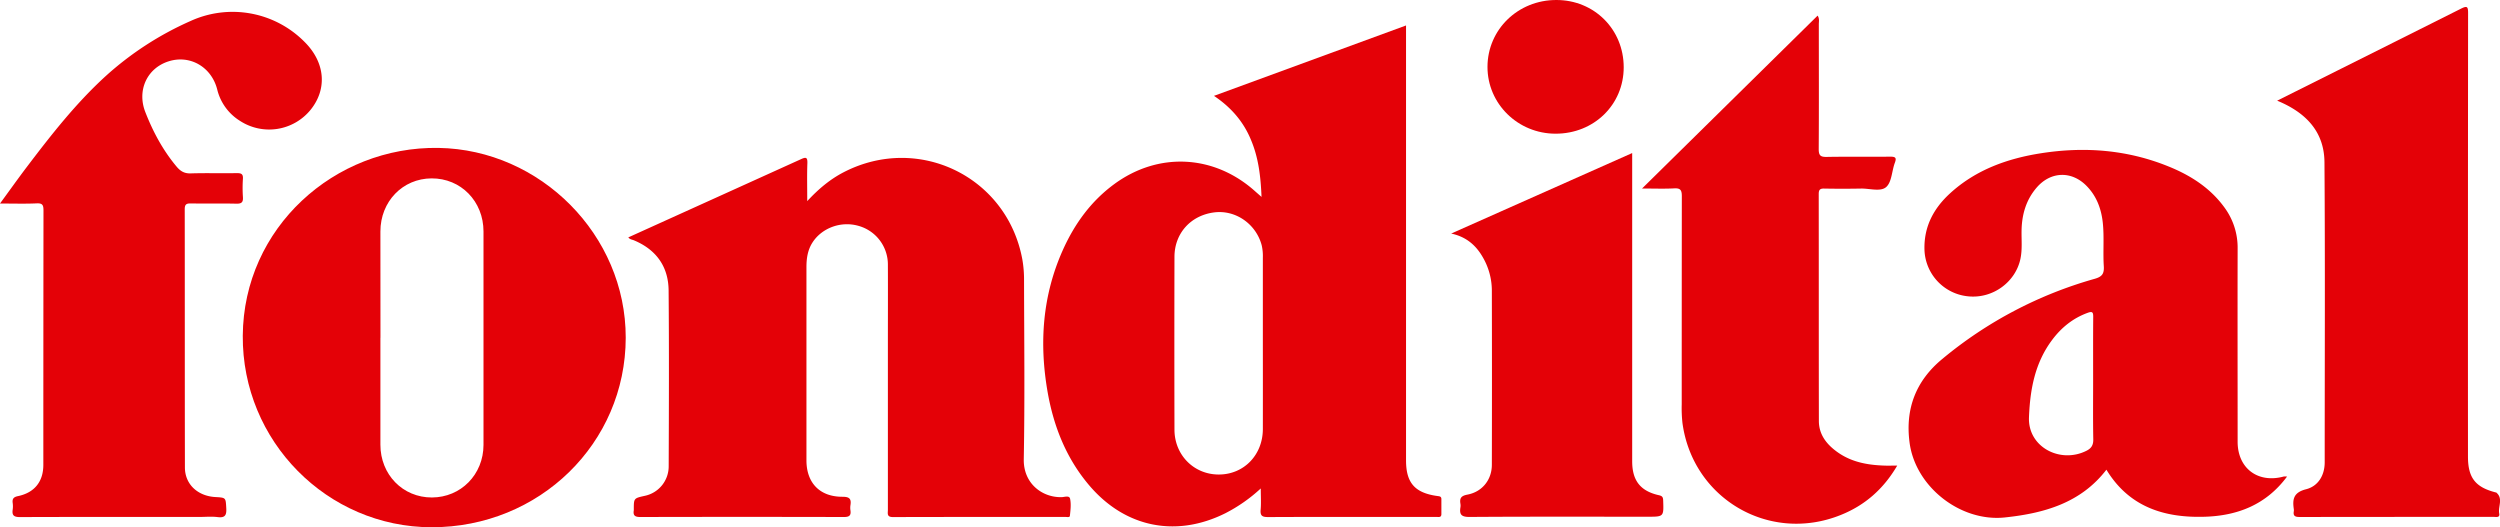
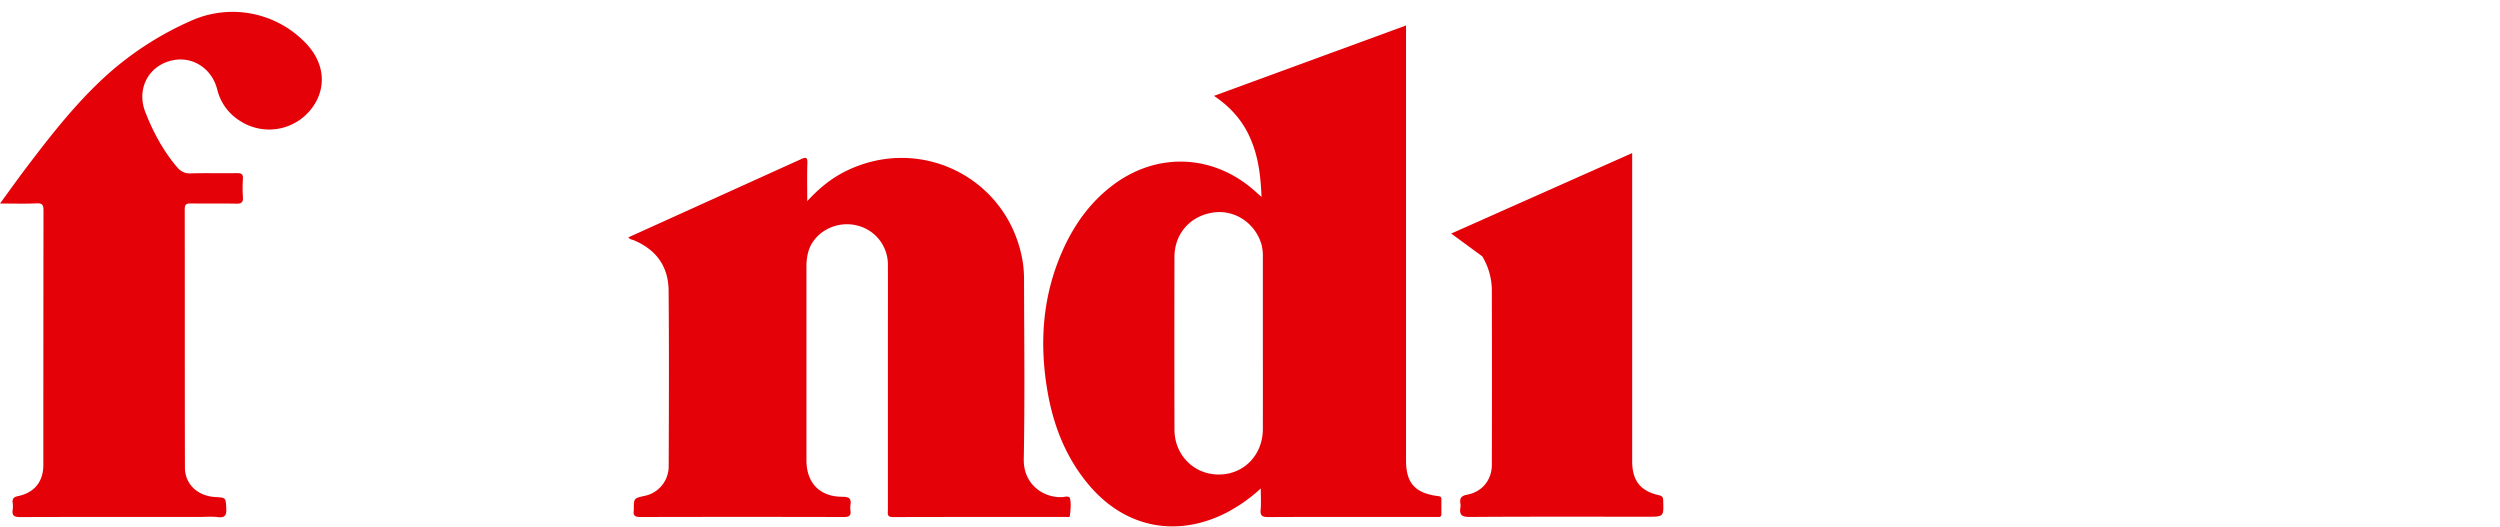
<svg xmlns="http://www.w3.org/2000/svg" viewBox="0 0 1669.02 351.97">
  <defs>
    <style>.cls-1{fill:#e40107;}</style>
  </defs>
  <title>fondital</title>
  <g id="Слой_2" data-name="Слой 2">
    <g id="Слой_1-2" data-name="Слой 1">
      <path class="cls-1" d="M810.46,64l128.22-47V307.36c0,15,5.88,21.71,20.9,23.78,1.43.2,2.7.2,2.7,2.07,0,3.33,0,6.66,0,10,0,2.41-1.83,1.89-3.21,1.9-6.33,0-12.66,0-19,0-31.16,0-62.31-.06-93.46.08-3.76,0-5.35-.7-5-4.81.4-4.41.09-8.89.09-14.29A105.09,105.09,0,0,1,818,342.67c-32.83,16.34-66.71,9.54-90.59-18.37-15.46-18.07-23.94-39.39-28-62.52-5.71-32.68-3.5-64.63,10.33-95.24,7.81-17.28,18.67-32.24,34.05-43.56,29.51-21.71,66.67-19.82,94,4.6,1.22,1.09,2.45,2.15,4.42,3.88-.55-13.56-2-26.11-7-37.95C830.29,81.45,822.08,71.79,810.46,64Zm32.63,165.55V172.12a32.21,32.21,0,0,0-.78-8.41c-3.77-14.17-17.36-23.65-31.53-21.93-15.73,1.91-26.67,13.9-26.7,29.68q-.14,57.67,0,115.33c0,16.95,12.95,30,29.52,30,16.74.06,29.47-13,29.49-30.39Q843.13,258,843.09,229.53Z" />
      <path class="cls-1" d="M419.47,158.48q57.87-26.19,115.16-52.16c3.18-1.45,4.54-1.66,4.38,2.65-.3,8.08-.09,16.19-.09,25.31,7.57-8.19,15.28-14.61,24.33-19.3,50-25.82,109.18,3.06,119.28,58.27a78,78,0,0,1,1.13,13.91c.09,39.81.54,79.62-.18,119.42-.3,16.29,12.42,25.62,25.2,25.32,2,0,5.22-1.39,5.74,1.15.74,3.63.25,7.58-.15,11.35-.13,1.19-2,.7-3.14.7-38.32,0-76.65,0-115,.1-4.26,0-3.37-2.49-3.37-4.82q0-54.72,0-109.44c0-18,.09-36,0-54a26.79,26.79,0,0,0-19.9-26.23c-11.62-3.23-24.41,1.55-30.6,11.44-3.11,5-3.87,10.52-3.87,16.25q0,64.47,0,128.93c0,15.09,8.94,24.38,24.11,24.32,4.61,0,5.94,1.38,5.27,5.6a11.6,11.6,0,0,0,0,3.48c.52,3.51-.89,4.44-4.38,4.43q-68-.17-136,0c-3.62,0-4.83-1.13-4.26-4.51a4.17,4.17,0,0,0,0-.5c0-7.5,0-7.5,7.24-9.11a20.08,20.08,0,0,0,16.05-19.68c.15-39.15.29-78.29-.05-117.43-.13-16-8.31-27.31-23.22-33.52C422,159.94,420.52,159.89,419.47,158.48Z" />
-       <path class="cls-1" d="M1526.85,318.16c-13.92,18.76-32.95,26.11-54.73,26.82-27.08.89-50.7-6.44-65.86-31.41-17,22.13-41.37,29.09-67.78,31.88-29.64,3.14-59.74-20.43-63.63-49.94-3-22.62,4.23-41.3,21.8-55.83a276.08,276.08,0,0,1,101.68-53.51c5-1.4,6.5-3.37,6.18-8.44-.62-9.62.34-19.31-.66-28.94-1-9.37-4.12-17.82-10.81-24.64-10-10.22-23.92-9.78-33.28,1-7.21,8.32-10,18.22-10.15,29-.1,6.14.54,12.3-.71,18.43-3.2,15.69-18.44,26.84-34.68,25.28a32.28,32.28,0,0,1-29.43-31.15c-.43-15.5,6.17-27.68,17.22-37.75,17.23-15.7,38.29-23.18,60.82-26.68,29-4.51,57.45-2.3,84.85,8.83,14.87,6,28.11,14.47,37.65,27.78a45.15,45.15,0,0,1,8.53,27.13c-.1,43,0,86,0,128.93,0,17.71,13.56,27.9,30.81,23.17A12.32,12.32,0,0,1,1526.85,318.16Zm-129.46-64.73c0-14-.06-28,.06-42,0-3-.6-3.7-3.64-2.61-9.9,3.58-17.67,9.91-23.85,18.2-11.43,15.31-14.66,32.84-15.4,51.63-.78,19.95,21.11,31.12,38.53,22.21,3.12-1.6,4.47-3.76,4.4-7.49C1397.24,280.08,1397.39,266.75,1397.39,253.43Z" />
-       <path class="cls-1" d="M417.74,225.46C417.66,296,360.11,352.09,288.08,352c-69.65-.13-126.52-57.5-126-127.9.5-72,61.16-126.5,130.69-125.35C360.72,99.85,417.82,156.82,417.74,225.46Zm-163.78,0q0,35.72,0,71.44c0,20,15,35.25,34.35,35.22s34.47-15.3,34.48-35.15q0-71.19,0-142.39c0-20.19-15.1-35.59-34.67-35.49-19.32.1-34.14,15.44-34.16,35.42Q253.93,190,254,225.46Z" />
      <path class="cls-1" d="M0,135.88c6.43-8.77,12.06-16.71,17.94-24.46C34.15,90.06,50.68,68.94,70.57,50.79A211.89,211.89,0,0,1,127.27,14,67.57,67.57,0,0,1,203.35,28c13.73,13.65,15.29,31.31,4,45.31a35.67,35.67,0,0,1-47.25,7.31A34.12,34.12,0,0,1,145,59.67C141.14,44.61,126.73,36.35,112.4,41S91.39,60.36,97,74.78c5.16,13.24,11.8,25.63,21,36.58,2.56,3,5.15,4.52,9.28,4.4,10.32-.32,20.65,0,31-.18,3.07,0,4.1.8,3.89,3.9a90.51,90.51,0,0,0,0,12c.24,3.41-.75,4.58-4.35,4.5-10.16-.25-20.33,0-30.49-.16-3-.05-4,.71-4,3.87.09,57.45,0,114.9.12,172.35,0,11.21,8.45,19.11,20.31,19.79,7.19.41,6.89.43,7.3,7.38.27,4.62-.7,6.66-5.79,6-3.94-.5-8-.1-12-.1-40,0-80-.06-119.95.09-3.95,0-5.41-1.07-4.85-4.94a16.08,16.08,0,0,0,0-4.49c-.4-2.9.75-4,3.63-4.58,11-2.33,16.83-9.72,16.83-20.86q0-84.93.1-169.85c0-3.62-.69-4.89-4.57-4.71C16.86,136.12,9.18,135.88,0,135.88Z" />
-       <path class="cls-1" d="M1520.24,67.21l12.62-6.3Q1587.93,33.39,1643,5.78c4-2,4.72-1.49,4.72,2.91q-.15,148.1-.08,296.2c0,14,4.89,20.33,18.37,23.82.16,0,.37,0,.49.09,4.87,4,1.1,9.37,2,14,.6,3-2.15,2.27-3.78,2.27q-64.71,0-129.42.08c-2.93,0-4.49-.57-3.94-3.8a5,5,0,0,0,0-1.49c-1-6.72-.08-11.14,8.25-13.25,8-2.05,12.38-9.23,12.38-18,0-66.77.32-133.54-.16-200.3C1551.68,87.91,1539.44,75.09,1520.24,67.21Z" />
-       <path class="cls-1" d="M1266.6,310.84c-9.25,15.81-21.72,26.58-37.79,33-47.47,19.07-98.74-10.8-105.59-61.44a92.56,92.56,0,0,1-.49-12.47q0-69.45.07-138.91c0-4.09-.89-5.5-5.13-5.26-6.63.36-13.3.09-21.42.09L1213.46,10.43c1.36,2.11.79,4,.8,5.68,0,27.82.12,55.64-.07,83.45,0,4.23,1.19,5.27,5.29,5.2,14.16-.26,28.33,0,42.49-.17,3.53,0,4.32.77,3,4.21-2,5.43-2,12.79-5.76,16.09s-11.12.85-16.89,1q-12.24.23-24.5,0c-2.89-.07-3.63.94-3.62,3.71.07,50.47,0,100.94.1,151.41,0,9.11,5.14,15.6,12.2,20.69,10.34,7.46,22.29,9.08,34.61,9.2C1262.64,310.85,1264.14,310.84,1266.6,310.84Z" />
-       <path class="cls-1" d="M968.83,155.92l120.83-53.74V307.94c0,12.84,5.4,19.88,17.84,22.67,2.41.54,2.77,1.45,2.85,3.57.38,10.79.44,10.79-10.36,10.79-39.65,0-79.31-.13-119,.15-5.3,0-6.76-1.57-6-6.34a7.71,7.71,0,0,0,0-2.49c-.63-3.73.54-5.3,4.64-6.07,9.87-1.85,16.31-9.85,16.34-19.86q.15-58,0-115.91a44.45,44.45,0,0,0-6.39-23.3C985,163.4,978.55,158,968.83,155.92Z" />
-       <path class="cls-1" d="M1084,44.92c0,25-19.88,44.36-45.47,44.33-25.19,0-45.52-20-45.47-44.64.06-24.94,20.4-44.65,46-44.61C1064.41,0,1084,19.67,1084,44.92Z" />
+       <path class="cls-1" d="M968.83,155.92l120.83-53.74V307.94c0,12.84,5.4,19.88,17.84,22.67,2.41.54,2.77,1.45,2.85,3.57.38,10.79.44,10.79-10.36,10.79-39.65,0-79.31-.13-119,.15-5.3,0-6.76-1.57-6-6.34a7.71,7.71,0,0,0,0-2.49c-.63-3.73.54-5.3,4.64-6.07,9.87-1.85,16.31-9.85,16.34-19.86q.15-58,0-115.91a44.45,44.45,0,0,0-6.39-23.3Z" />
    </g>
  </g>
</svg>